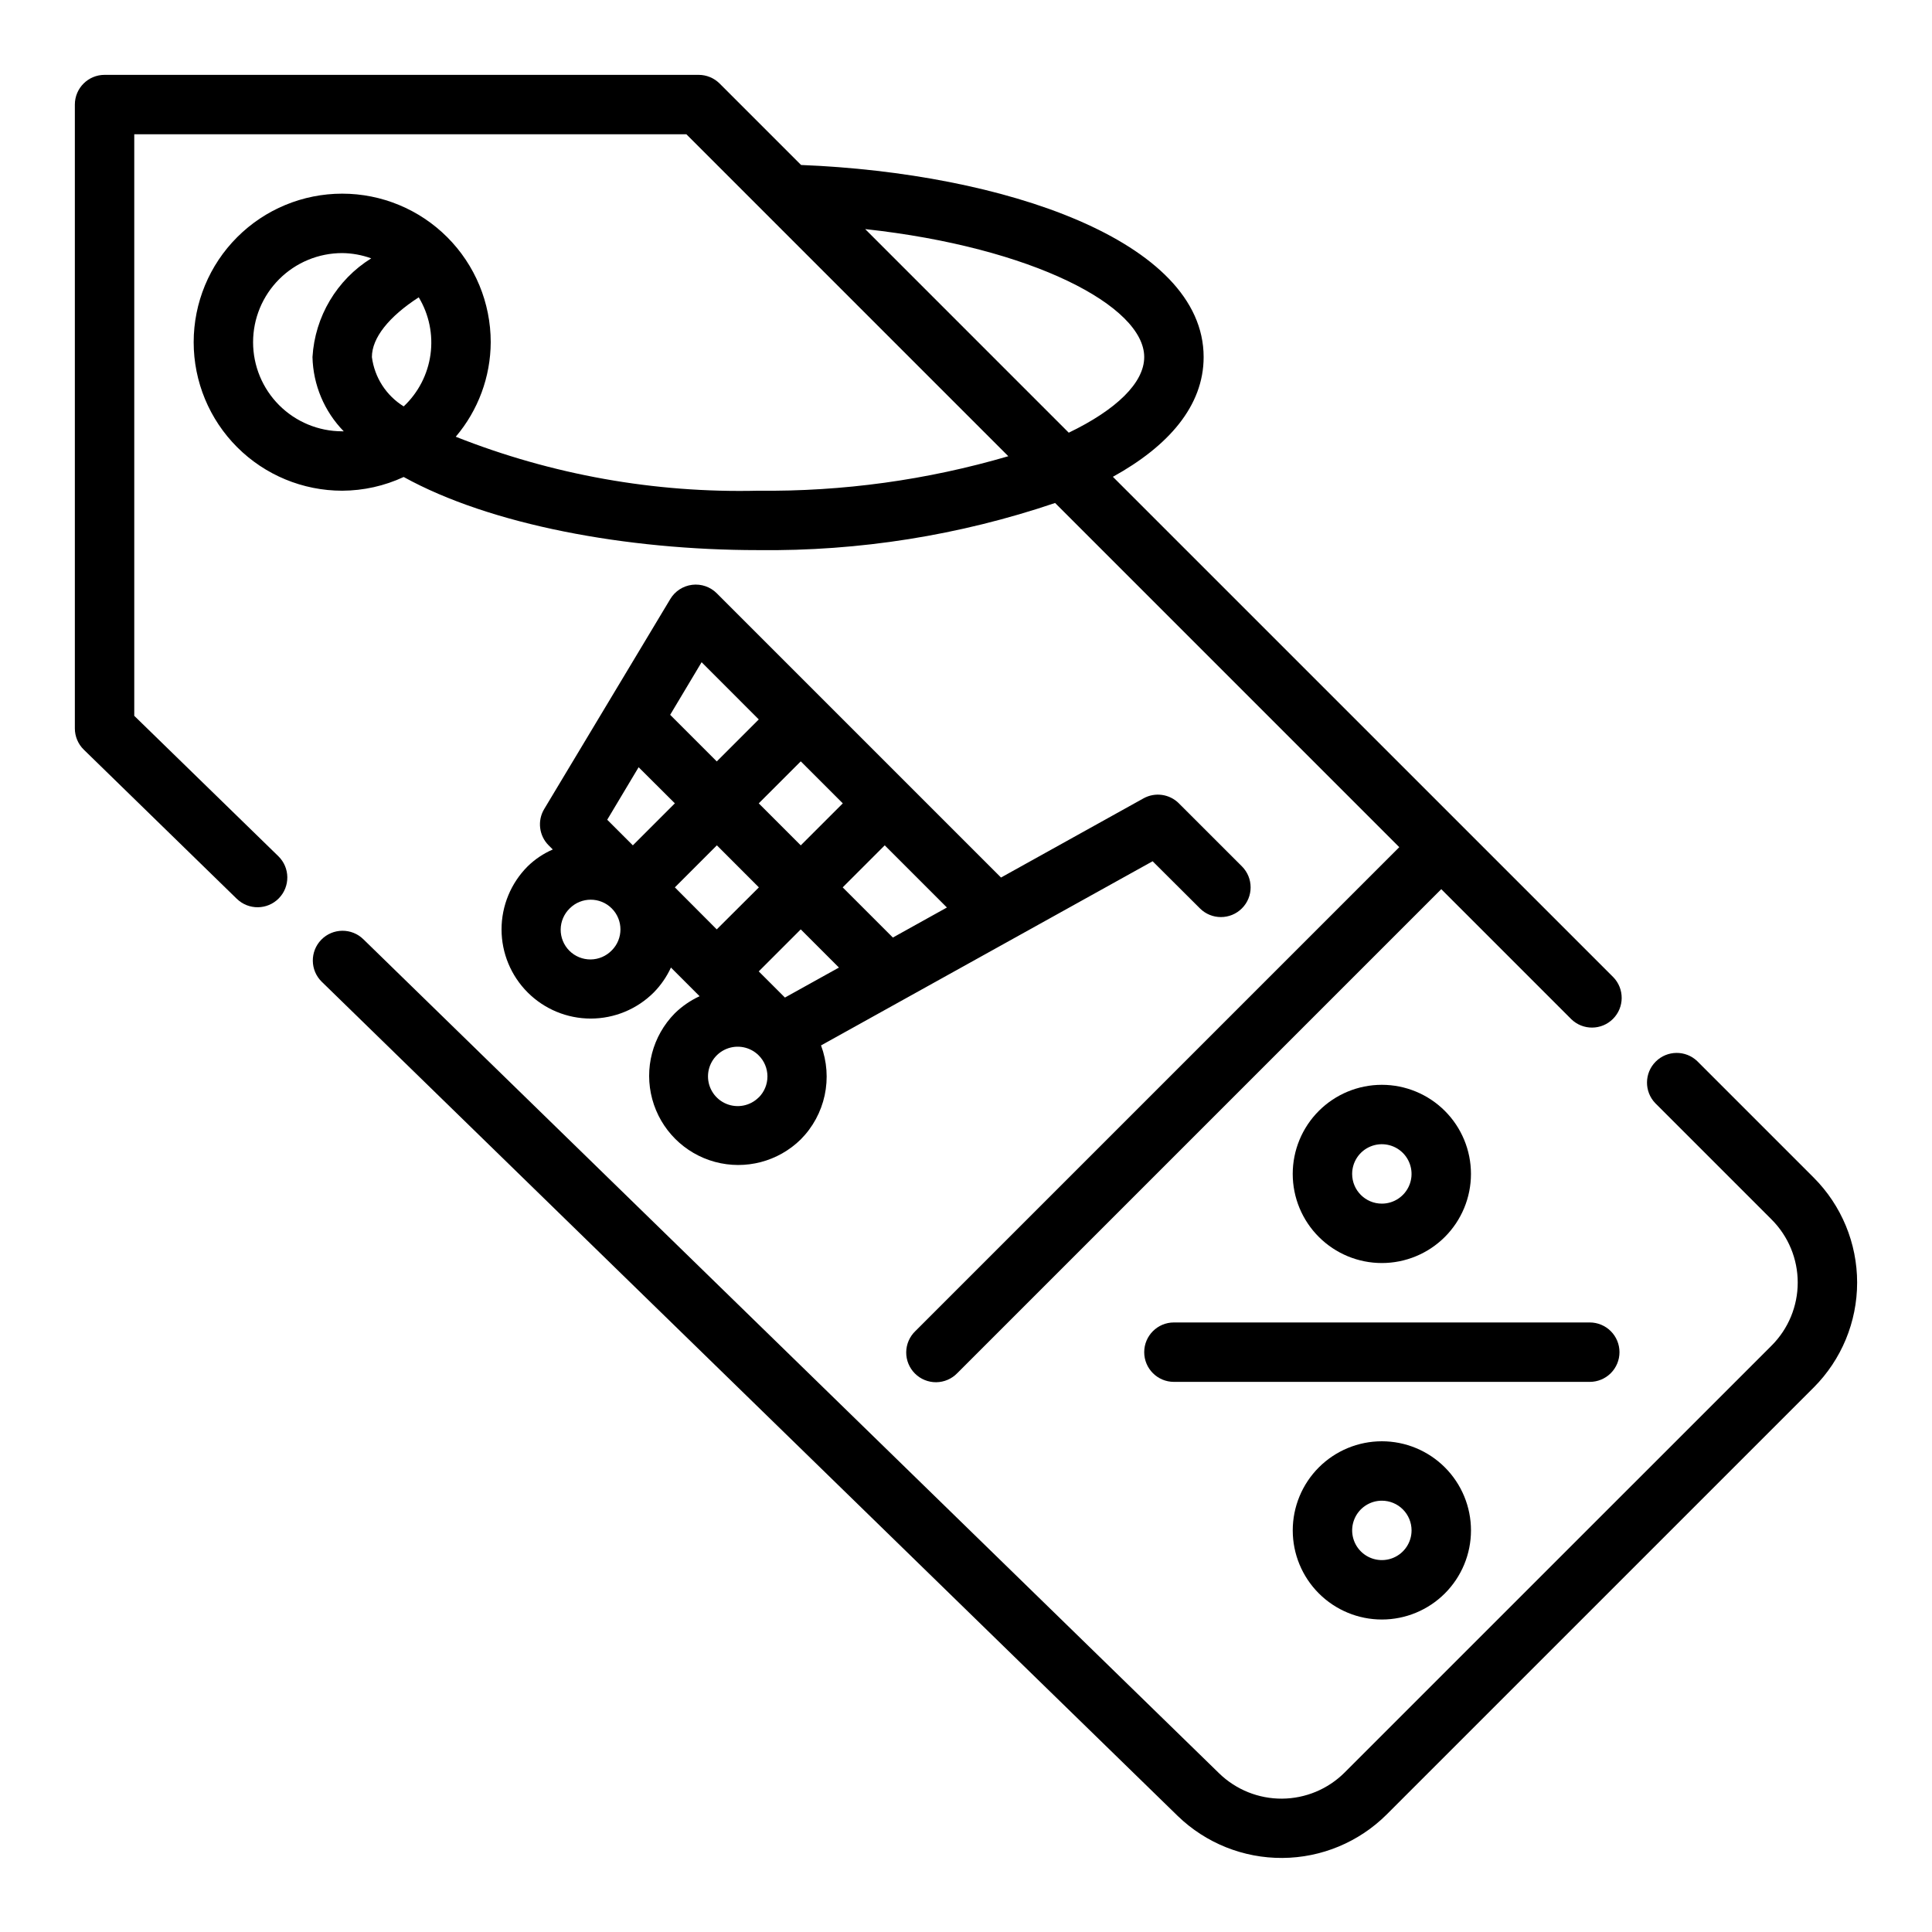
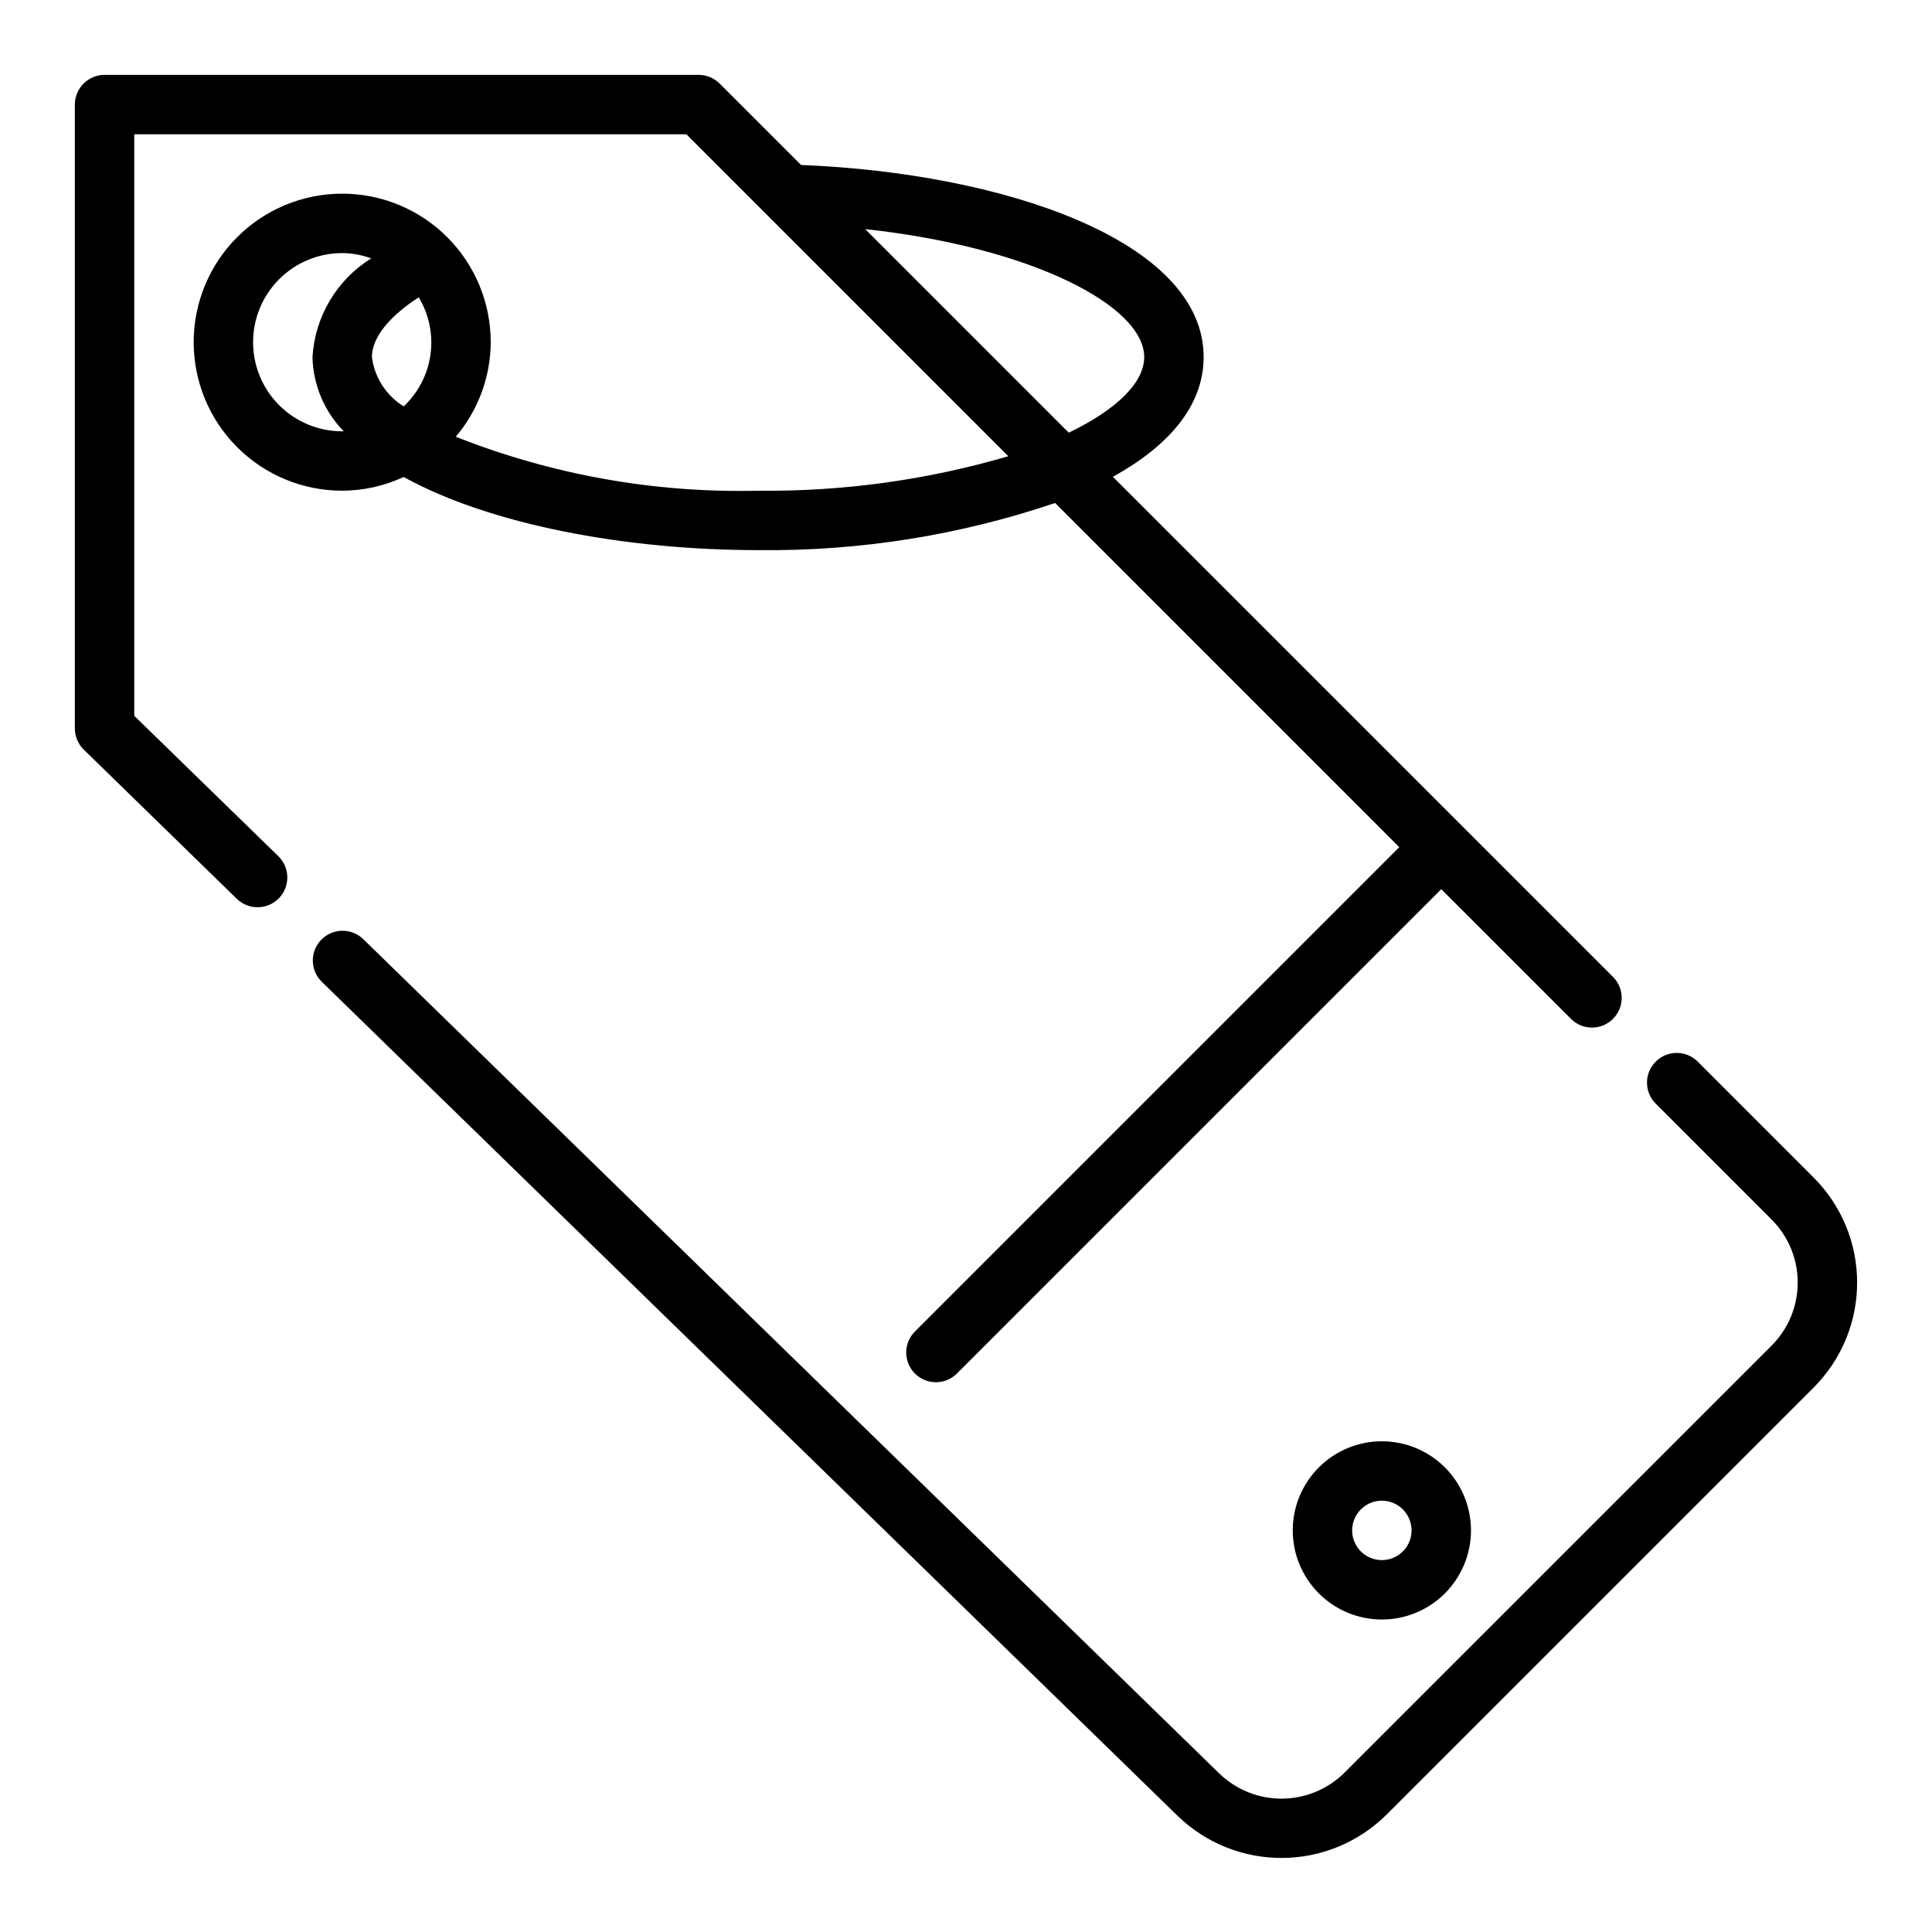
<svg xmlns="http://www.w3.org/2000/svg" fill="#000000" width="800px" height="800px" version="1.1" viewBox="144 144 512 512">
  <g>
    <path d="m624.63 456.06-30.82-30.82h0.004c-3.09-2.981-8-2.938-11.035 0.098-3.039 3.035-3.078 7.945-0.098 11.035l30.82 30.82c4.426 4.426 6.914 10.434 6.914 16.695s-2.488 12.27-6.914 16.695l-113.2 113.19c-4.402 4.375-10.344 6.844-16.547 6.887-6.203 0.039-12.176-2.356-16.633-6.672l-226.83-221.08c-3.109-3.043-8.102-2.988-11.145 0.125-3.043 3.113-2.988 8.105 0.125 11.148l226.86 221.09c7.434 7.188 17.387 11.172 27.727 11.105 10.336-0.066 20.238-4.184 27.574-11.469l113.2-113.19c7.379-7.383 11.527-17.391 11.527-27.828s-4.148-20.445-11.527-27.828z" />
    <path d="m179.58 333.7v-154.12h146.31l85.324 85.324c-21.531 6.309-43.883 9.391-66.32 9.141-27.395 0.652-54.637-4.215-80.113-14.305 5.945-7 9.227-15.875 9.266-25.055 0-10.441-4.148-20.453-11.527-27.832-7.383-7.383-17.395-11.531-27.832-11.531-10.441 0-20.453 4.148-27.832 11.531-7.383 7.379-11.531 17.391-11.531 27.832 0 10.438 4.148 20.449 11.531 27.832 7.379 7.379 17.391 11.527 27.832 11.527 5.629-0.023 11.188-1.262 16.293-3.637 22.973 12.695 59.074 19.379 93.914 19.379 26.758 0.32 53.375-3.906 78.719-12.492l91.207 91.215-128.26 128.26c-1.52 1.465-2.387 3.481-2.406 5.594-0.016 2.109 0.812 4.141 2.309 5.633 1.492 1.496 3.523 2.324 5.633 2.309 2.113-0.02 4.129-0.887 5.594-2.406l128.26-128.26 34.473 34.473c3.09 2.984 8 2.941 11.035-0.098 3.035-3.035 3.078-7.945 0.098-11.035l-132.63-132.62c14.703-8.117 24.051-18.762 24.051-31.734 0-30.883-53.121-48.766-106.68-50.902l-21.578-21.574c-1.477-1.477-3.477-2.305-5.566-2.309h-157.44c-4.348 0-7.875 3.527-7.875 7.875v165.31c-0.004 2.117 0.848 4.152 2.363 5.637l40.547 39.527 0.004-0.004c3.109 3.043 8.102 2.988 11.145-0.125 3.043-3.113 2.988-8.105-0.125-11.148zm62.977-95.078c0-5.07 4.488-10.699 12.414-15.832v0.004c2.738 4.547 3.836 9.895 3.113 15.156-0.727 5.258-3.231 10.109-7.098 13.75-4.633-2.867-7.731-7.672-8.43-13.078zm-31.488-3.934c0-6.266 2.488-12.273 6.918-16.699 4.426-4.43 10.434-6.918 16.699-6.918 2.621 0.027 5.223 0.5 7.691 1.395-9.125 5.676-14.926 15.43-15.566 26.156 0.172 7.371 3.129 14.406 8.281 19.68h-0.406c-6.266 0-12.273-2.488-16.699-6.914-4.43-4.43-6.918-10.438-6.918-16.699zm236.16 3.938c0 6.824-7.383 13.957-19.996 20.043l-53.953-53.957c44.453 4.84 73.949 20.449 73.949 33.91z" />
-     <path d="m461.99 384.73c3.074 3.074 8.059 3.074 11.133-0.004 3.074-3.074 3.074-8.062-0.004-11.133l-16.703-16.695v-0.004c-2.488-2.484-6.32-3.023-9.391-1.312l-37.746 20.973-75.32-75.32v-0.004c-1.715-1.715-4.121-2.543-6.531-2.25-2.406 0.297-4.543 1.684-5.789 3.762l-33.426 55.672c-1.855 3.098-1.367 7.059 1.184 9.613l1.094 1.094c-2.477 1.074-4.731 2.586-6.66 4.473-4.43 4.43-6.918 10.441-6.918 16.711 0.004 6.266 2.496 12.277 6.93 16.707s10.445 6.918 16.711 6.918c6.269-0.004 12.277-2.496 16.707-6.93 1.883-1.918 3.418-4.148 4.543-6.59l7.598 7.598c-2.441 1.125-4.672 2.66-6.59 4.543-5.887 5.981-8.156 14.637-5.961 22.734 2.191 8.102 8.52 14.43 16.617 16.625 8.098 2.195 16.754-0.074 22.738-5.957 3.184-3.203 5.383-7.254 6.336-11.668 0.953-4.414 0.621-9.008-0.961-13.242l87.875-48.805zm-155.87 11.133c-1.469 1.516-3.484 2.383-5.594 2.402-2.113 0.016-4.141-0.812-5.637-2.305-1.492-1.496-2.32-3.523-2.305-5.637 0.02-2.109 0.887-4.125 2.402-5.594 3.074-3.066 8.051-3.066 11.125 0 3.078 3.07 3.086 8.055 0.016 11.133zm38.957 5.566 11.133-11.133 10.117 10.117-14.312 7.949zm-11.133-11.133-11.098-11.133 11.133-11.141 11.133 11.141zm-20.703-42.973 9.605 9.57-11.133 11.133-6.793-6.785zm31.836 9.574 11.133-11.133 11.141 11.133-11.141 11.133zm-15.145-37.402 15.152 15.16-11.133 11.133-12.352-12.352zm15.129 115.33c-2.25 2.25-5.637 2.922-8.578 1.703-2.938-1.219-4.856-4.09-4.856-7.273 0-3.184 1.918-6.051 4.856-7.269 2.941-1.219 6.328-0.547 8.578 1.699 1.484 1.477 2.316 3.477 2.32 5.566 0.004 2.09-0.82 4.094-2.297 5.574zm35.559-42.367-13.297-13.297 11.141-11.141 16.477 16.477z" />
-     <path d="m573.18 502.34c0-2.09-0.828-4.09-2.305-5.566-1.477-1.477-3.481-2.309-5.566-2.309h-110.21c-4.348 0-7.871 3.527-7.871 7.875 0 4.348 3.523 7.871 7.871 7.871h110.21c2.086 0 4.09-0.828 5.566-2.305 1.477-1.477 2.305-3.481 2.305-5.566z" />
    <path d="m486.59 549.57c0 6.266 2.488 12.27 6.918 16.699 4.43 4.43 10.438 6.918 16.699 6.918s12.27-2.488 16.699-6.918 6.918-10.434 6.918-16.699c0-6.262-2.488-12.27-6.918-16.699-4.43-4.43-10.438-6.918-16.699-6.918s-12.27 2.488-16.699 6.918c-4.43 4.43-6.918 10.438-6.918 16.699zm31.488 0c0 3.184-1.918 6.055-4.859 7.273s-6.328 0.543-8.578-1.707-2.926-5.637-1.707-8.578c1.219-2.941 4.09-4.859 7.273-4.859 2.086 0 4.09 0.828 5.566 2.305 1.477 1.477 2.305 3.481 2.305 5.566z" />
-     <path d="m533.82 455.1c0-6.262-2.488-12.27-6.918-16.699-4.43-4.426-10.438-6.914-16.699-6.914s-12.27 2.488-16.699 6.914c-4.43 4.43-6.918 10.438-6.918 16.699 0 6.266 2.488 12.27 6.918 16.699 4.43 4.43 10.438 6.918 16.699 6.918s12.27-2.488 16.699-6.918c4.43-4.43 6.918-10.434 6.918-16.699zm-31.488 0c0-3.184 1.918-6.055 4.859-7.273 2.941-1.215 6.328-0.543 8.578 1.707 2.25 2.254 2.926 5.637 1.707 8.578-1.219 2.945-4.09 4.863-7.273 4.863-4.348 0-7.871-3.527-7.871-7.875z" />
  </g>
</svg>